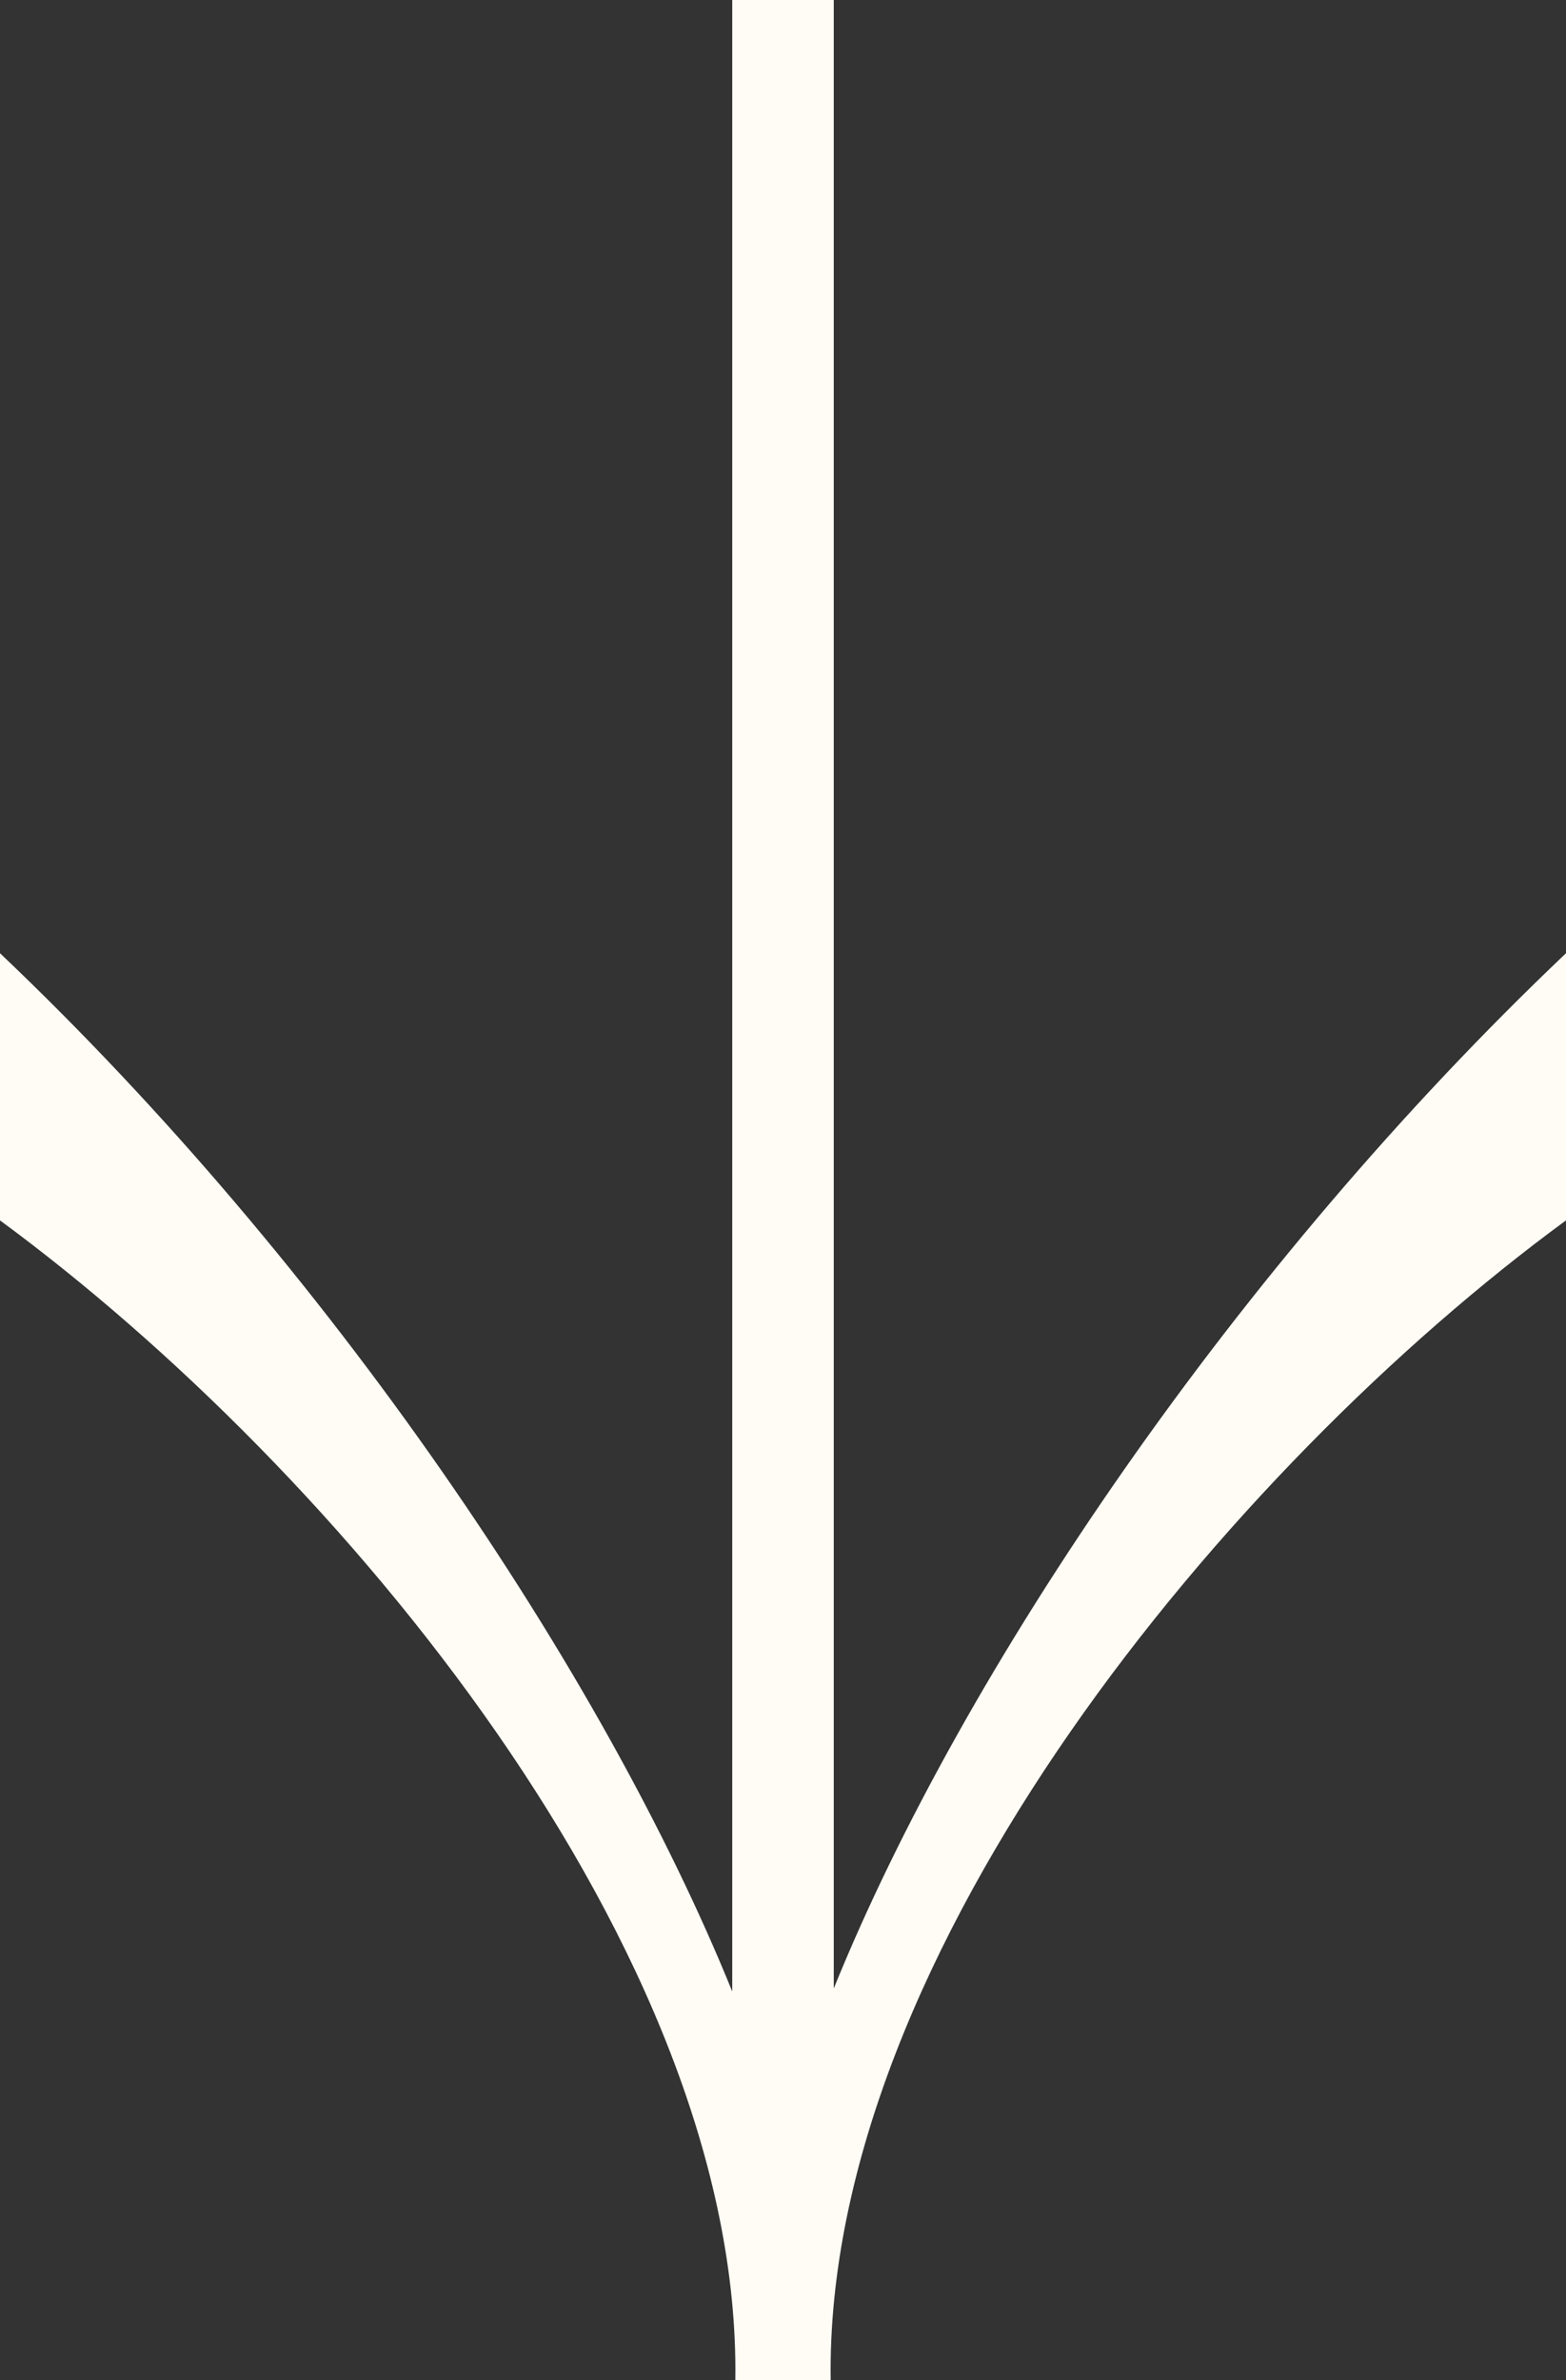
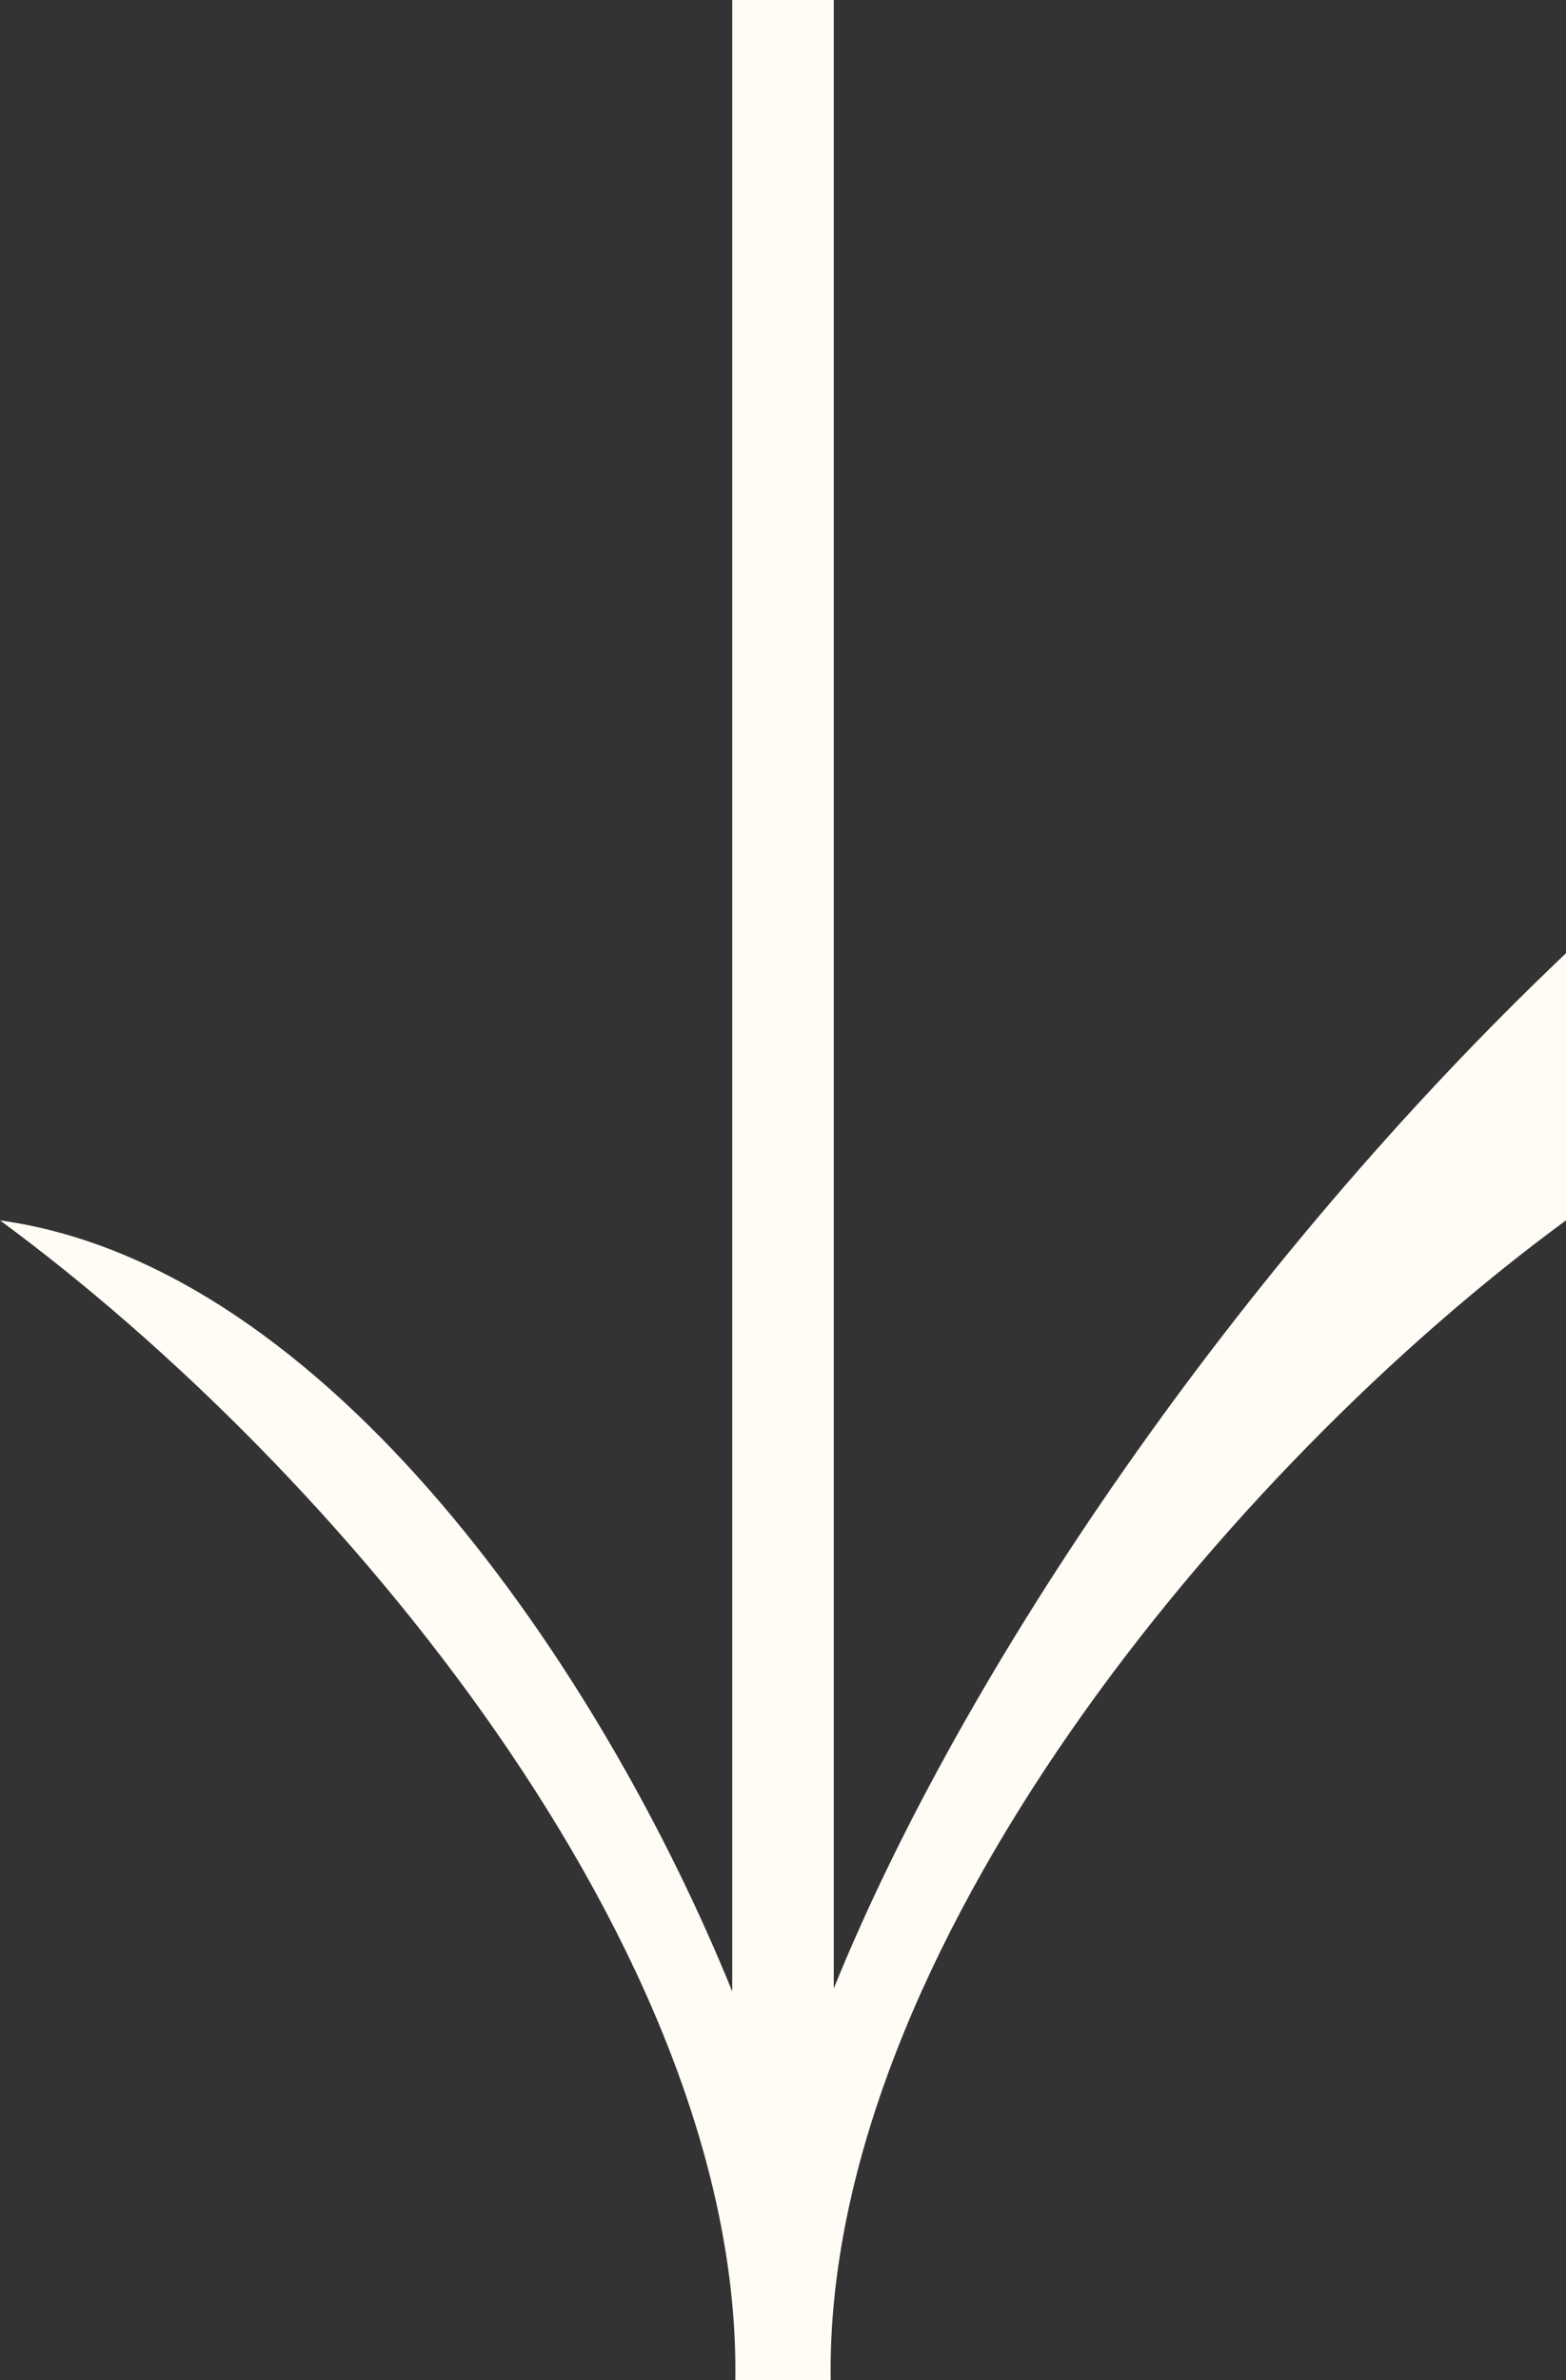
<svg xmlns="http://www.w3.org/2000/svg" width="52" height="79" viewBox="0 0 52 79" fill="none">
  <rect x="0" y="0" width="52" height="79" fill="#333333" stroke="none" />
-   <path d="M27.686 0V66.001C31.976 55.421 41.069 42.019 52 31.64V40.508C40.864 48.67 27.379 64.792 27.583 79H24.417C24.621 64.792 11.238 48.77 0 40.508V31.64C10.931 42.019 20.024 55.522 24.314 66.102V0H27.686Z" fill="#FFFCF5" />
+   <path d="M27.686 0V66.001C31.976 55.421 41.069 42.019 52 31.64V40.508C40.864 48.67 27.379 64.792 27.583 79H24.417C24.621 64.792 11.238 48.77 0 40.508C10.931 42.019 20.024 55.522 24.314 66.102V0H27.686Z" fill="#FFFCF5" />
</svg>